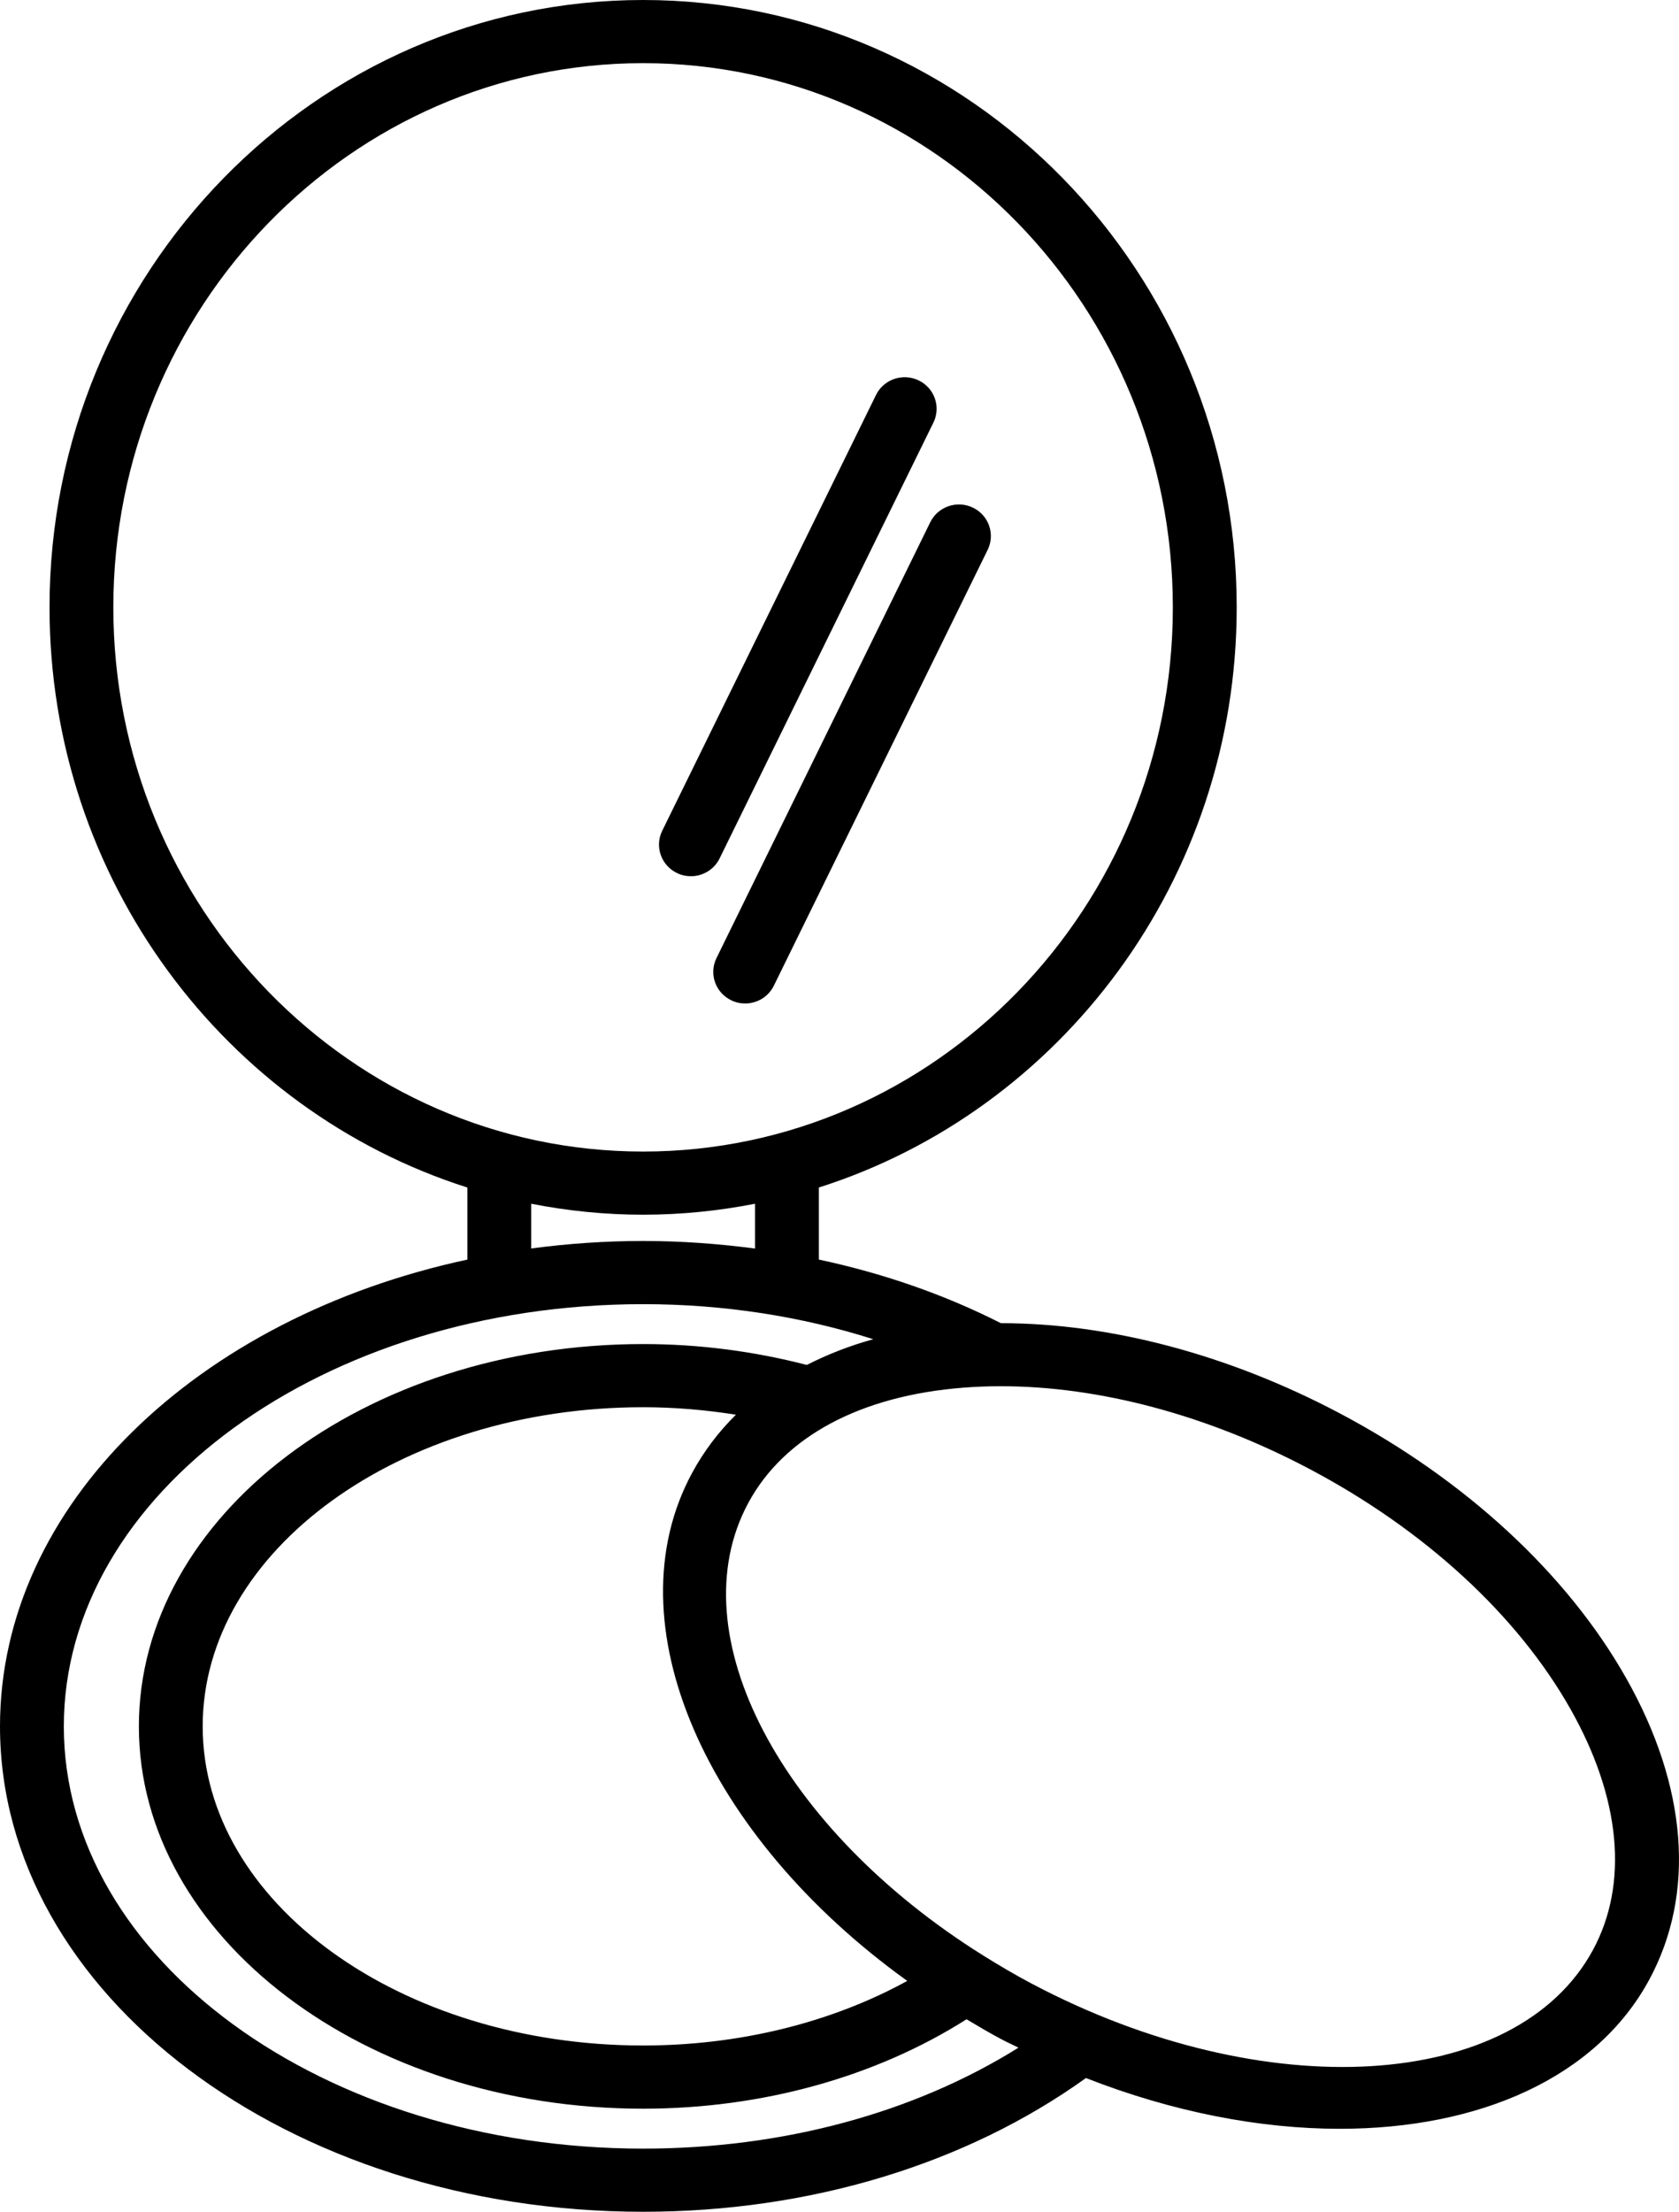
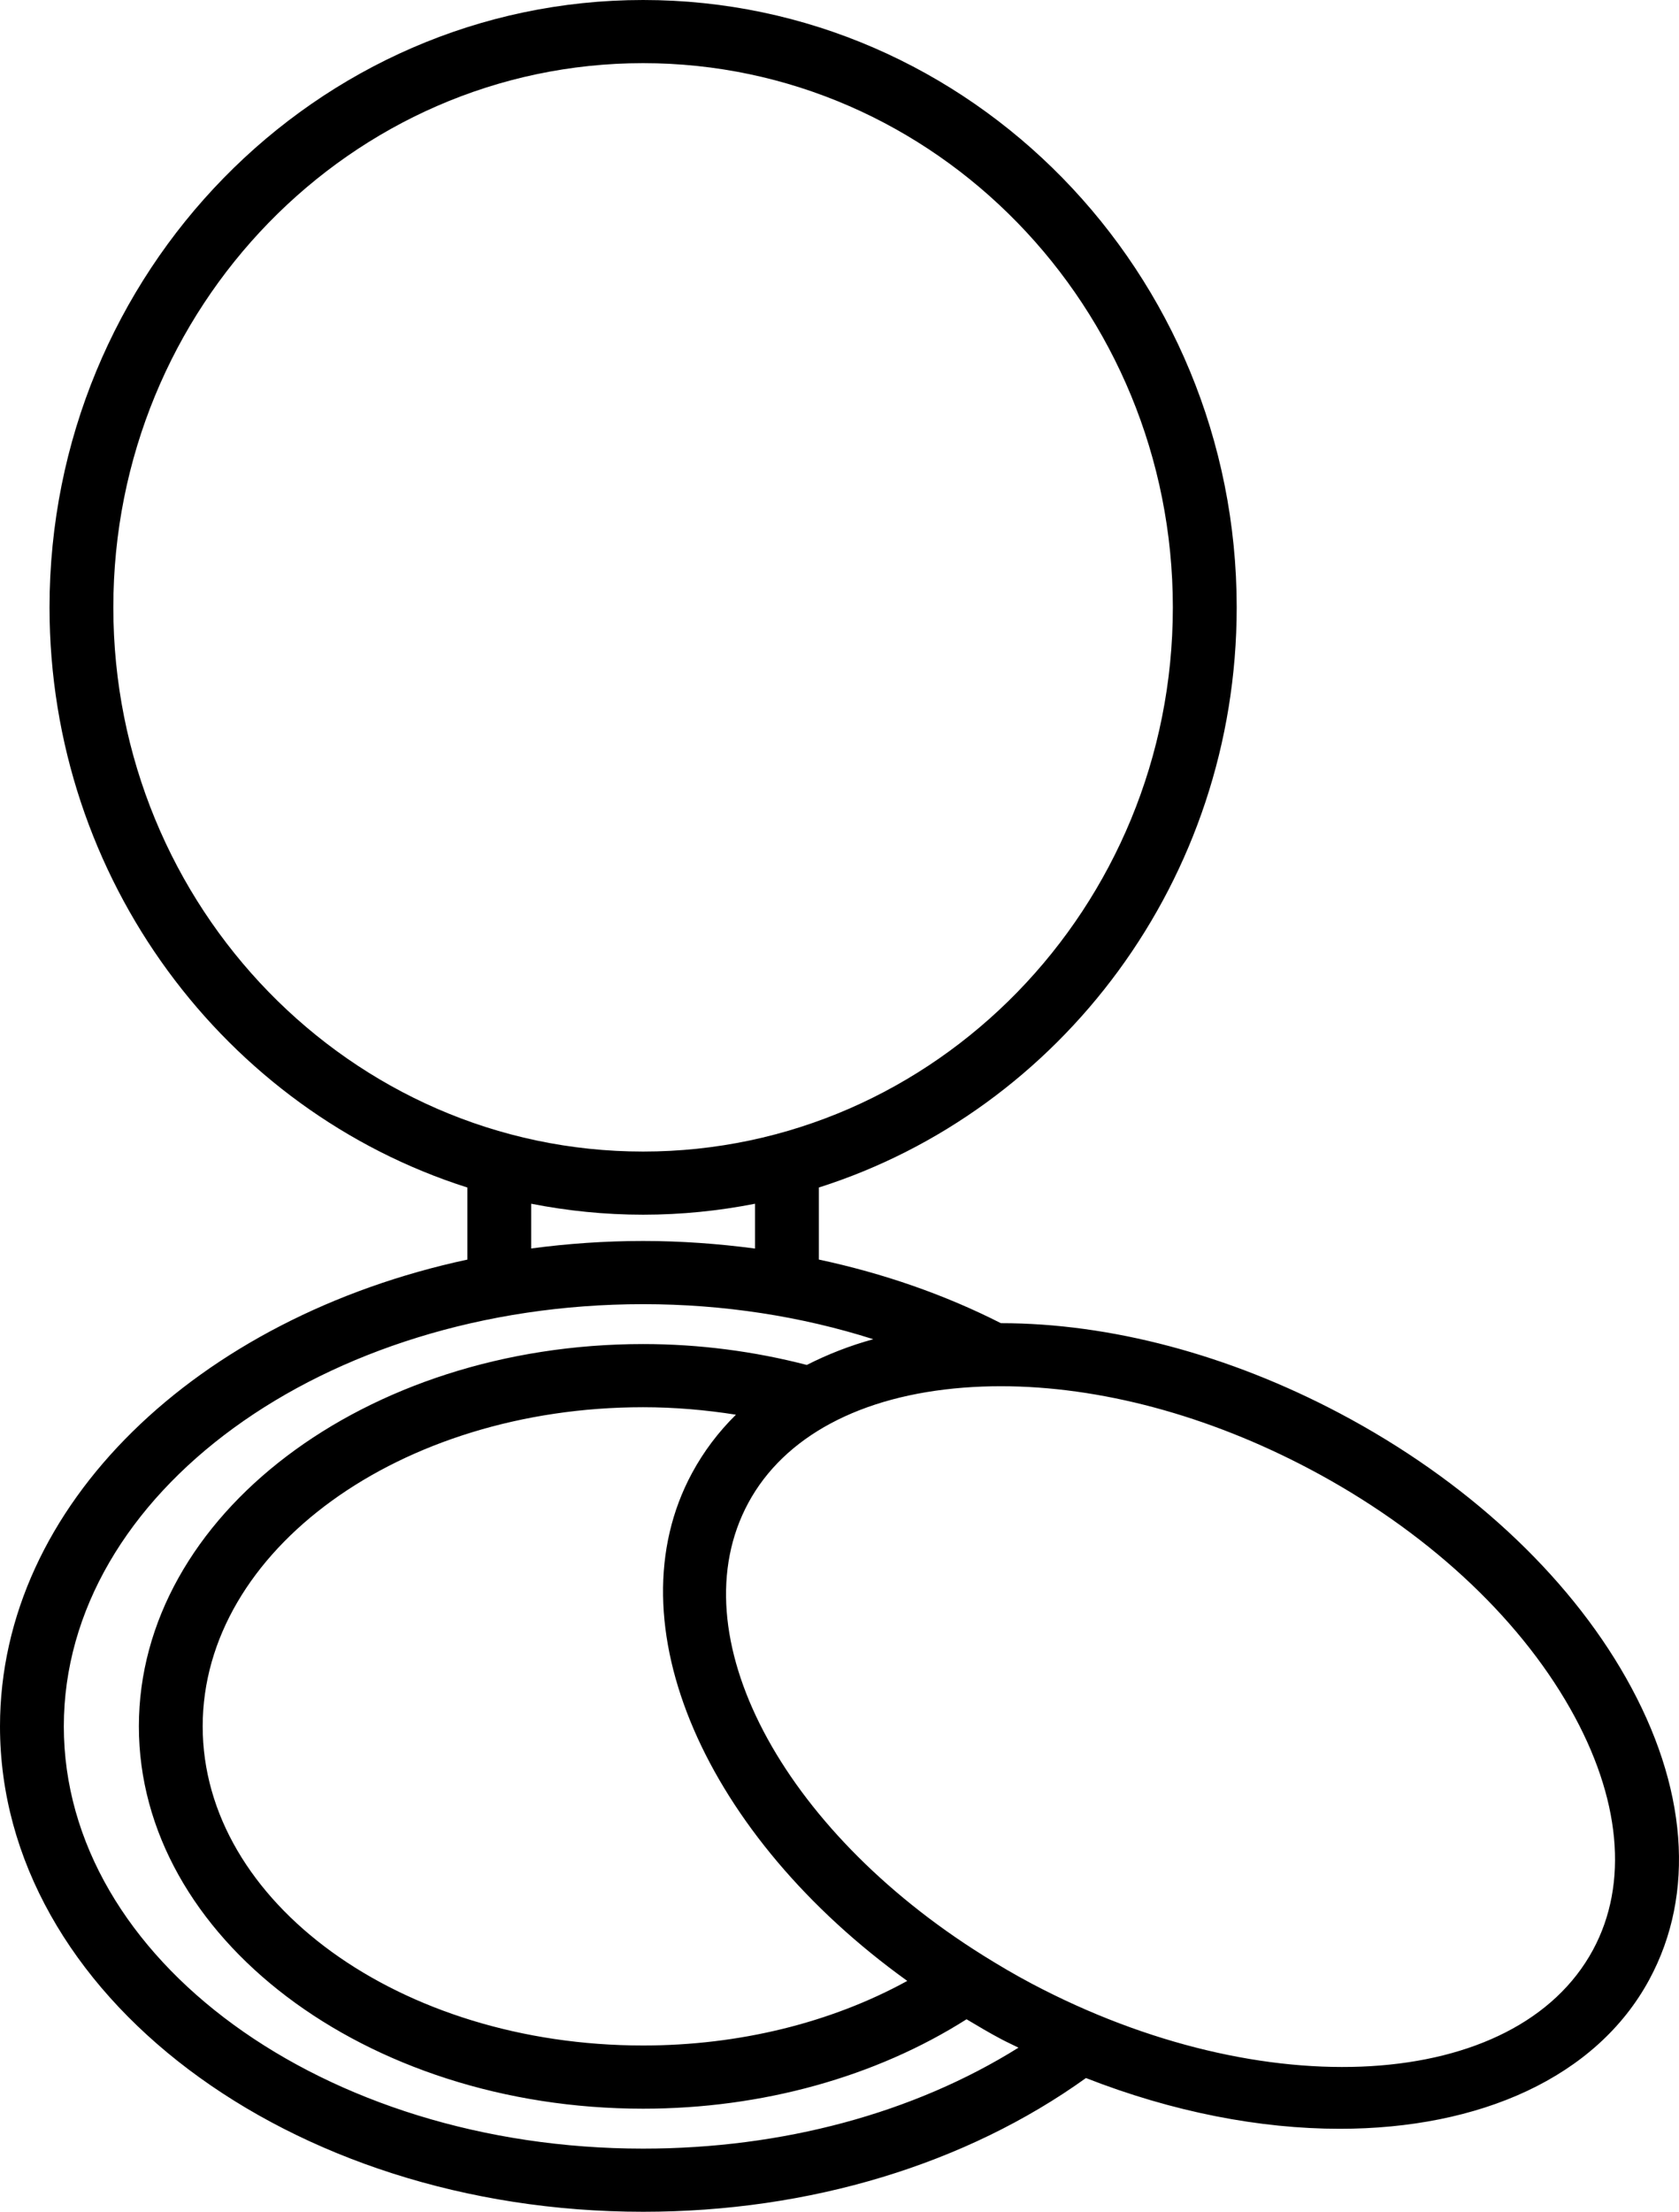
<svg xmlns="http://www.w3.org/2000/svg" version="1.1" x="0px" y="0px" width="60px" height="79px" viewbox="0 0 60 79" enable-background="new 0 0 60 79" xml:space="preserve">
  <g>
    <path d="M58.939,70.706c1.66-3.072,1.364-6.899-0.834-10.778c-2.105-3.718-5.738-7.073-10.228-9.447    c-3.97-2.099-8.209-3.22-12.111-3.22c-2.01-1.021-4.2-1.78-6.503-2.272v-2.574c8.64-2.745,14.931-10.995,14.931-20.722    C44.194,9.732,34.678,0,22.982,0S1.77,9.732,1.77,21.694c0,9.727,6.292,17.978,14.932,20.722v2.574C7.073,47.056,0,53.745,0,61.663    C0,71.223,10.309,79,22.982,79c5.963,0,11.543-1.703,15.825-4.777c3.104,1.216,6.219,1.813,9.07,1.813    C52.865,76.036,57.043,74.214,58.939,70.706z M4.05,21.694c0-10.718,8.493-19.438,18.931-19.438s18.931,8.719,18.931,19.438    c0,10.717-8.493,19.437-18.931,19.437S4.05,32.411,4.05,21.694z M18.982,42.995c1.296,0.254,2.632,0.392,4,0.392    c1.368,0,2.704-0.138,4-0.392v1.601c-1.311-0.173-2.646-0.271-4-0.271c-1.365,0-2.7,0.095-4,0.268V42.995z M22.982,76.744    c-11.414,0-20.701-6.765-20.701-15.081c0-8.316,9.287-15.081,20.701-15.081c2.871,0,5.653,0.434,8.226,1.252    c-0.858,0.234-1.646,0.549-2.377,0.919c-1.883-0.488-3.847-0.746-5.849-0.746c-9.936,0-18.019,6.126-18.019,13.656    s8.083,13.655,18.019,13.655c4.253,0,8.318-1.138,11.558-3.194c0.412,0.244,0.821,0.49,1.253,0.717    c0.2,0.106,0.403,0.196,0.603,0.297C32.658,75.474,27.971,76.744,22.982,76.744z M32.422,70.754    c-2.718,1.491-6.004,2.307-9.441,2.307c-8.678,0-15.738-5.114-15.738-11.399c0-6.286,7.06-11.399,15.738-11.399    c1.123,0,2.232,0.096,3.318,0.267c-0.625,0.616-1.152,1.313-1.569,2.085C21.823,57.996,25.236,65.592,32.422,70.754z    M36.868,70.851c-0.6-0.317-1.173-0.656-1.733-1.005c-0.006-0.004-0.012-0.008-0.017-0.011    c-7.189-4.498-10.915-11.458-8.376-16.156c1.28-2.369,4.011-3.83,7.691-4.115c0.437-0.034,0.881-0.051,1.331-0.051    c3.525,0,7.392,1.031,11.038,2.959c4.11,2.173,7.417,5.213,9.313,8.56c1.804,3.184,2.092,6.243,0.812,8.613    C54.189,74.711,45.189,75.253,36.868,70.851z" />
-     <path d="M24.192,31.183c0.16,0.078,0.33,0.114,0.497,0.114c0.423,0,0.829-0.234,1.026-0.635l7.641-15.568    c0.275-0.561,0.039-1.236-0.528-1.507c-0.565-0.273-1.249-0.04-1.524,0.522l-7.641,15.568    C23.39,30.236,23.626,30.911,24.192,31.183z" />
-     <path d="M25.604,34.221c-0.275,0.561-0.039,1.236,0.527,1.507c0.16,0.078,0.33,0.114,0.497,0.114    c0.423,0,0.829-0.233,1.026-0.635l7.641-15.568c0.275-0.56,0.039-1.236-0.528-1.507c-0.565-0.273-1.249-0.039-1.524,0.522    L25.604,34.221z" />
  </g>
</svg>